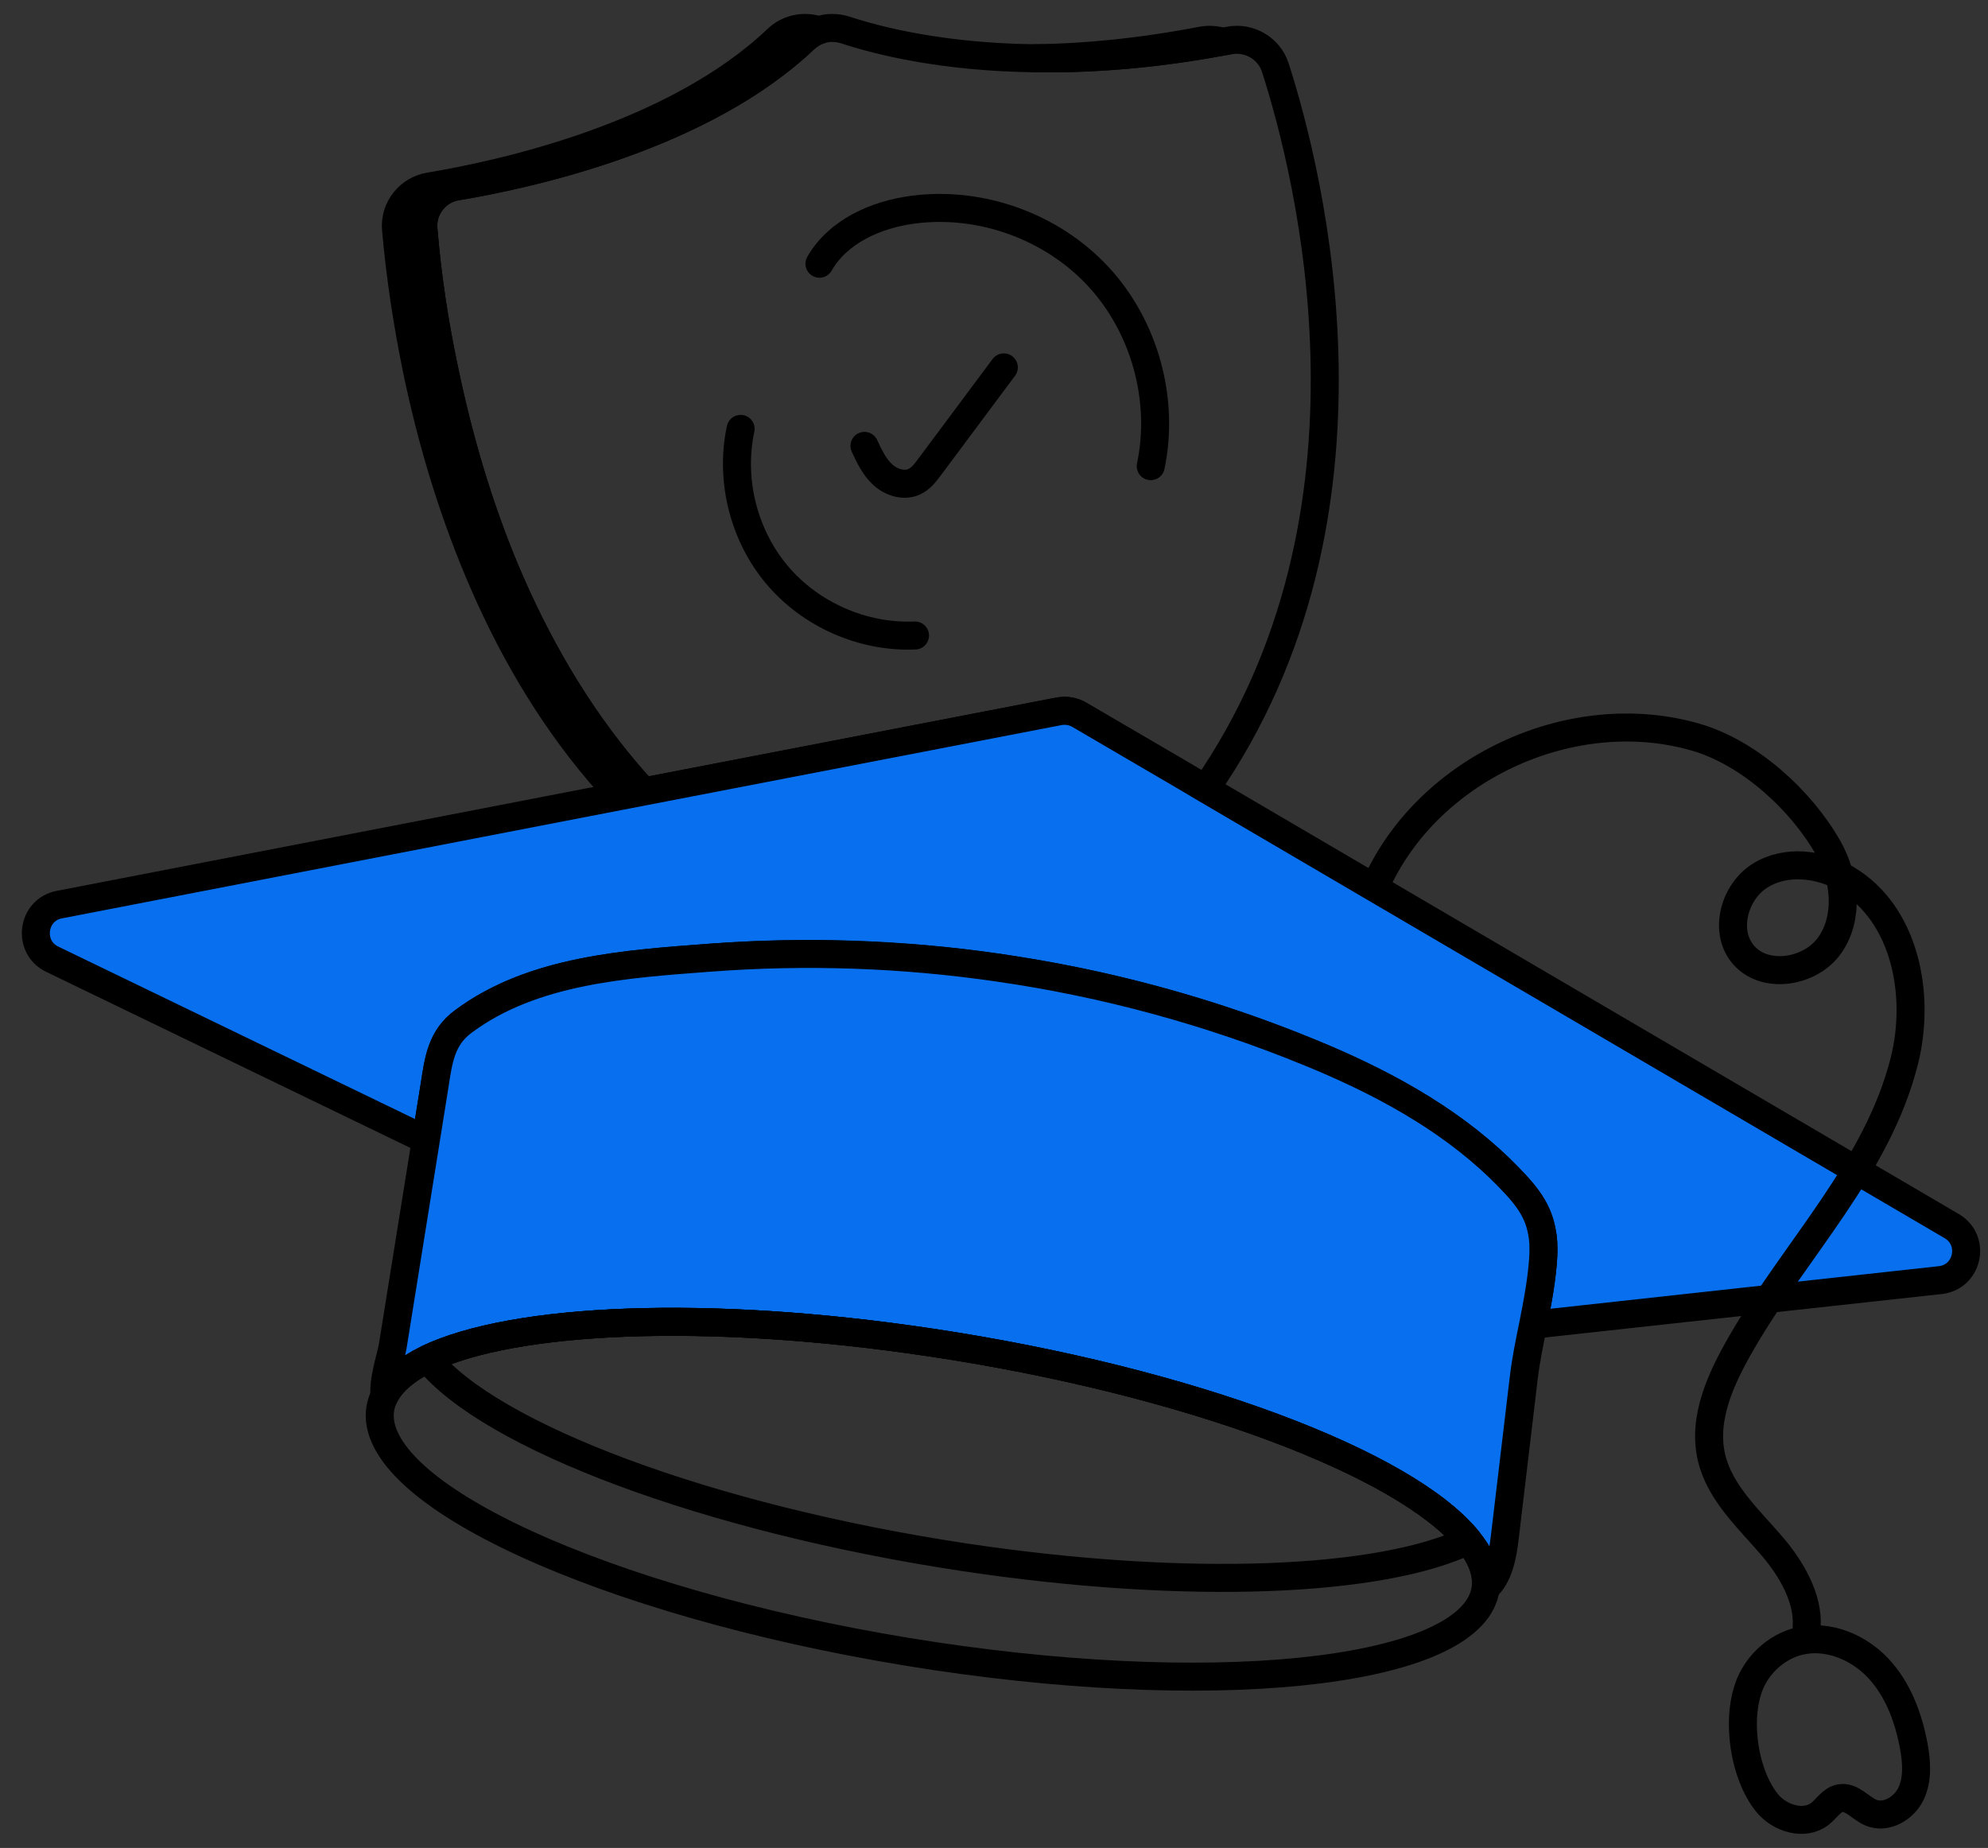
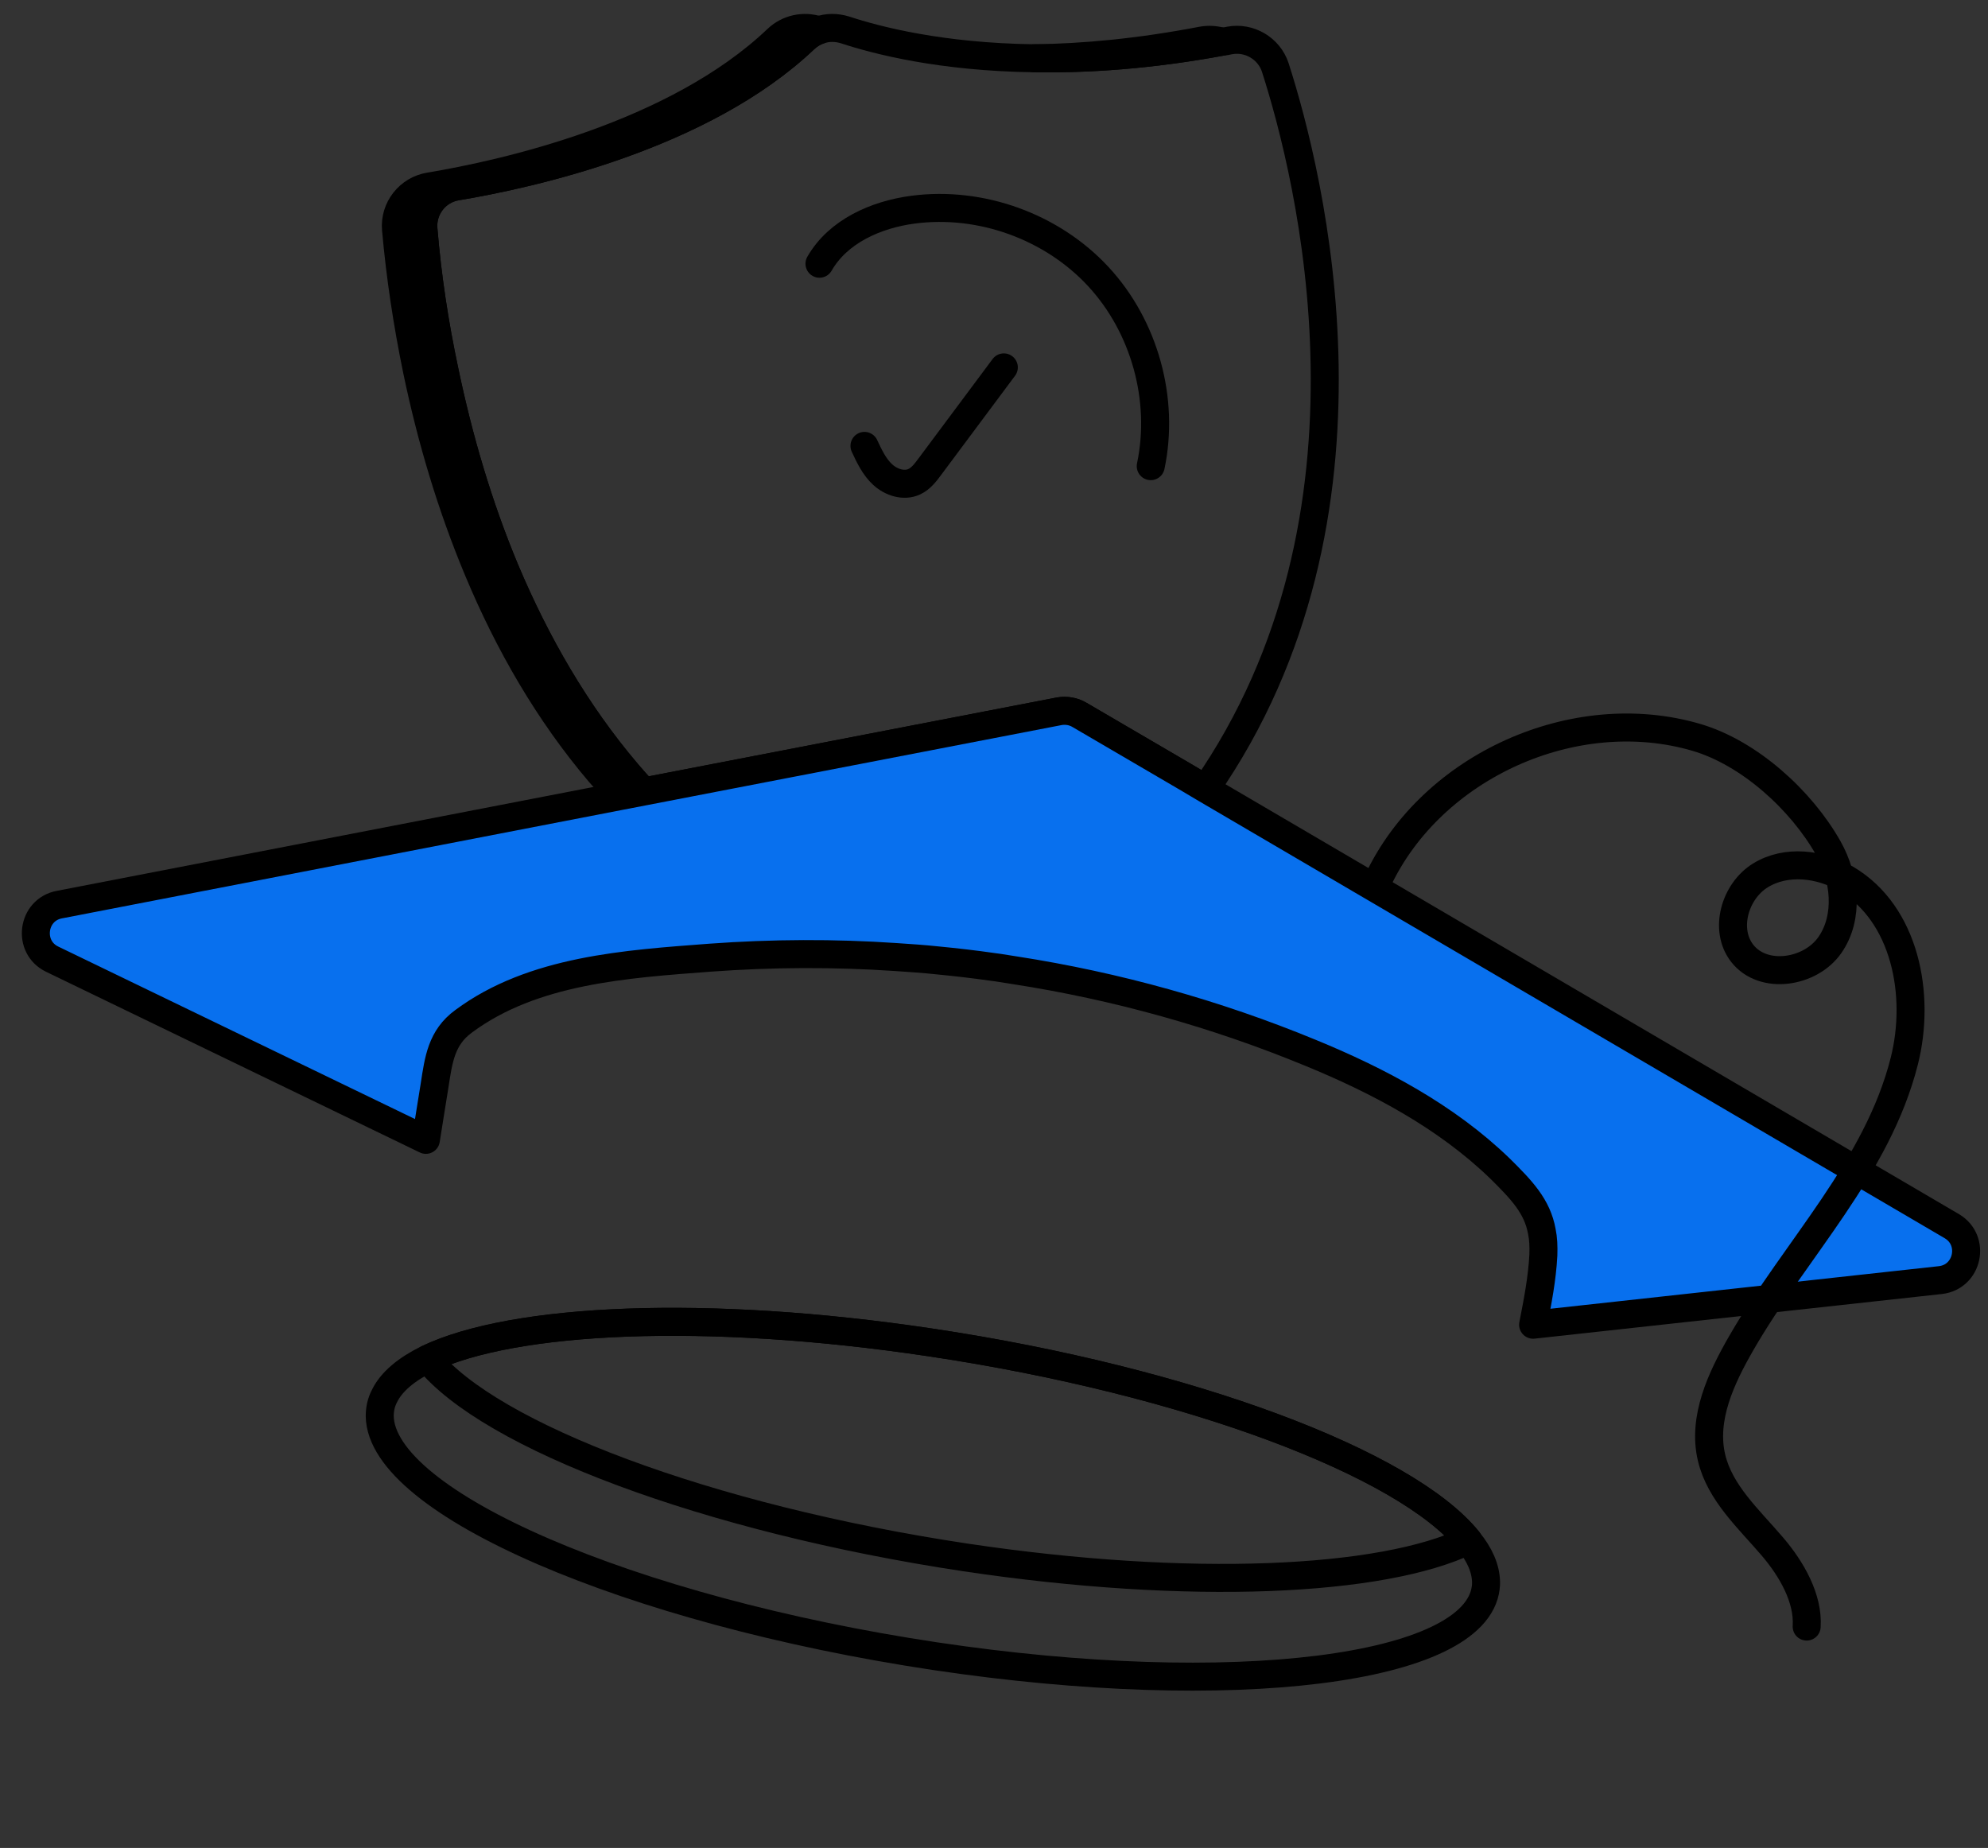
<svg xmlns="http://www.w3.org/2000/svg" width="71" height="66" viewBox="0 0 71 66" fill="none">
  <rect x="0" y="0" width="71" height="66" fill="#333333" stroke="none" />
  <path d="M15.123 8.189C15.263 9.891 15.522 11.582 15.877 13.252C16.384 15.675 17.084 18.067 18.043 20.361C19.141 22.968 20.563 25.446 22.394 27.6C22.588 27.826 22.782 28.052 22.998 28.268L22.157 28.43C21.91 28.16 21.662 27.88 21.414 27.6C19.583 25.446 18.161 22.968 17.073 20.361C16.114 18.067 15.403 15.675 14.897 13.252C14.552 11.582 14.294 9.891 14.143 8.189C14.078 7.446 14.606 6.778 15.339 6.659C17.989 6.218 24.118 4.861 27.759 1.392C28.147 1.026 28.696 0.907 29.202 1.069C29.224 1.079 29.235 1.079 29.256 1.079C29.062 1.144 28.89 1.252 28.739 1.392C25.087 4.861 18.958 6.218 16.308 6.659C15.576 6.778 15.059 7.446 15.123 8.189Z" fill="white" stroke="black" stroke-miterlimit="10" stroke-linecap="round" stroke-linejoin="round" />
  <path d="M43.648 1.488C41.095 1.962 38.843 2.113 36.937 2.081C38.692 2.059 40.696 1.876 42.937 1.445C43.184 1.402 43.421 1.424 43.648 1.488Z" fill="white" stroke="black" stroke-miterlimit="10" stroke-linecap="round" stroke-linejoin="round" />
  <path d="M43.055 28.171L42.366 27.761L38.553 25.532C38.337 25.402 38.079 25.359 37.831 25.402L22.998 28.268C22.782 28.052 22.589 27.826 22.395 27.6C20.563 25.445 19.142 22.968 18.043 20.361C17.084 18.067 16.384 15.675 15.878 13.252C15.522 11.582 15.264 9.891 15.124 8.189C15.059 7.446 15.576 6.778 16.309 6.659C18.958 6.217 25.088 4.86 28.739 1.392C28.89 1.252 29.062 1.144 29.256 1.079C29.547 0.972 29.87 0.972 30.183 1.069C31.325 1.445 33.619 2.038 36.937 2.081C38.843 2.113 41.095 1.962 43.648 1.489H43.658C43.745 1.478 43.831 1.467 43.917 1.445C44.617 1.316 45.318 1.726 45.544 2.404C46.772 6.228 49.852 18.401 43.055 28.171Z" stroke="black" stroke-miterlimit="10" stroke-linecap="round" stroke-linejoin="round" />
  <path d="M69.296 45.719L54.754 47.313C54.915 46.495 55.077 45.665 55.12 44.825C55.13 44.512 55.12 44.243 55.066 43.984C54.904 43.08 54.344 42.498 53.558 41.722C51.651 39.88 49.238 38.599 46.793 37.597C43.421 36.207 39.867 35.216 36.258 34.656C36.053 34.624 35.849 34.591 35.644 34.559C35.59 34.548 35.536 34.548 35.482 34.538C34.815 34.441 34.147 34.365 33.479 34.3C32.983 34.247 32.499 34.215 32.003 34.182C29.795 34.031 27.576 34.042 25.367 34.203C22.384 34.43 19.034 34.635 16.556 36.477C15.759 37.058 15.662 37.855 15.522 38.76C15.414 39.406 15.317 40.053 15.21 40.71L1.863 34.257C0.969 33.827 1.141 32.491 2.122 32.308L22.157 28.43L22.998 28.268L37.831 25.403C38.078 25.36 38.337 25.403 38.552 25.532L42.366 27.762L43.055 28.171L69.705 43.791C70.567 44.297 70.287 45.611 69.296 45.719Z" fill="#0870EE" stroke="black" stroke-miterlimit="10" stroke-linecap="round" stroke-linejoin="round" />
-   <path d="M55.12 44.824C55.077 45.665 54.915 46.494 54.754 47.313C54.625 47.948 54.495 48.573 54.42 49.209C54.194 51.115 53.968 53.022 53.741 54.918C53.666 55.564 53.526 56.307 53.063 56.706C53.073 56.641 53.073 56.577 53.073 56.501C53.063 56.016 52.847 55.521 52.438 55.025C50.219 52.268 42.463 49.327 33.242 47.948C25.217 46.742 18.345 47.065 15.275 48.53C14.51 48.907 13.982 49.349 13.734 49.855C13.67 49.316 13.95 48.498 14.025 48.088C14.327 46.236 14.617 44.372 14.919 42.519C15.016 41.916 15.113 41.313 15.21 40.709C15.318 40.053 15.415 39.406 15.522 38.76C15.662 37.855 15.759 37.058 16.556 36.476C19.034 34.634 22.384 34.429 25.368 34.203C28.793 33.945 32.24 34.063 35.644 34.559C39.468 35.108 43.228 36.131 46.793 37.596C49.239 38.598 51.651 39.88 53.558 41.722C54.344 42.498 54.905 43.08 55.066 43.984C55.12 44.243 55.131 44.512 55.12 44.824Z" fill="#0870EE" stroke="black" stroke-miterlimit="10" stroke-linecap="round" stroke-linejoin="round" />
  <path d="M53.073 56.5C53.073 56.576 53.073 56.64 53.062 56.705C52.707 59.646 44.057 60.745 33.393 59.15C22.491 57.513 13.605 53.678 13.562 50.576C13.562 50.317 13.615 50.08 13.734 49.854C13.982 49.348 14.509 48.906 15.274 48.529C18.344 47.064 25.217 46.741 33.242 47.948C42.463 49.326 50.219 52.267 52.438 55.025C52.847 55.52 53.062 56.016 53.073 56.5Z" stroke="black" stroke-miterlimit="10" stroke-linecap="round" stroke-linejoin="round" />
  <path d="M52.438 55.02C49.367 56.499 42.482 56.822 34.462 55.621C25.24 54.23 17.476 51.282 15.273 48.535C18.344 47.066 25.218 46.744 33.238 47.945C42.459 49.325 50.224 52.272 52.438 55.02Z" stroke="black" stroke-miterlimit="10" stroke-linecap="round" stroke-linejoin="round" />
  <path d="M29.267 9.419C29.929 8.261 31.288 7.662 32.611 7.488C35.025 7.171 37.568 8.089 39.223 9.875C40.877 11.66 41.599 14.266 41.098 16.649" stroke="black" stroke-miterlimit="10" stroke-linecap="round" stroke-linejoin="round" />
-   <path d="M26.451 15.317C26.061 17.133 26.556 19.117 27.754 20.536C28.951 21.955 30.824 22.777 32.679 22.697" stroke="black" stroke-miterlimit="10" stroke-linecap="round" stroke-linejoin="round" />
  <path d="M30.874 15.925C31.046 16.295 31.225 16.676 31.526 16.952C31.827 17.228 32.283 17.377 32.653 17.204C32.886 17.096 33.049 16.882 33.202 16.676C34.085 15.491 34.968 14.306 35.851 13.121" stroke="black" stroke-miterlimit="10" stroke-linecap="round" stroke-linejoin="round" />
  <path d="M49.21 31.449C51.14 27.355 56.243 25.061 60.586 26.336C62.474 26.89 64.329 28.576 65.296 30.289C65.894 31.35 66.048 32.752 65.353 33.752C64.657 34.751 62.975 35.008 62.224 34.05C61.56 33.203 61.957 31.828 62.874 31.264C63.79 30.7 65.017 30.845 65.943 31.394C68.041 32.637 68.607 35.528 68.012 37.892C67.049 41.717 64.119 44.619 62.196 47.956C61.472 49.212 60.793 50.651 61.127 52.062C61.426 53.325 62.462 54.252 63.304 55.24C63.989 56.043 64.588 57.086 64.524 58.093" stroke="black" stroke-miterlimit="10" stroke-linecap="round" stroke-linejoin="round" />
-   <path d="M62.586 59.954C62.926 59.297 63.546 58.784 64.265 58.611C65.273 58.37 66.362 58.82 67.073 59.574C67.784 60.328 68.161 61.344 68.349 62.363C68.453 62.932 68.499 63.545 68.248 64.067C67.997 64.589 67.36 64.962 66.825 64.741C66.44 64.581 66.13 64.148 65.721 64.223C65.42 64.278 65.245 64.584 65.006 64.775C64.448 65.218 63.567 64.95 63.115 64.398C62.244 63.335 61.955 61.175 62.586 59.954Z" stroke="black" stroke-miterlimit="10" stroke-linecap="round" stroke-linejoin="round" />
</svg>